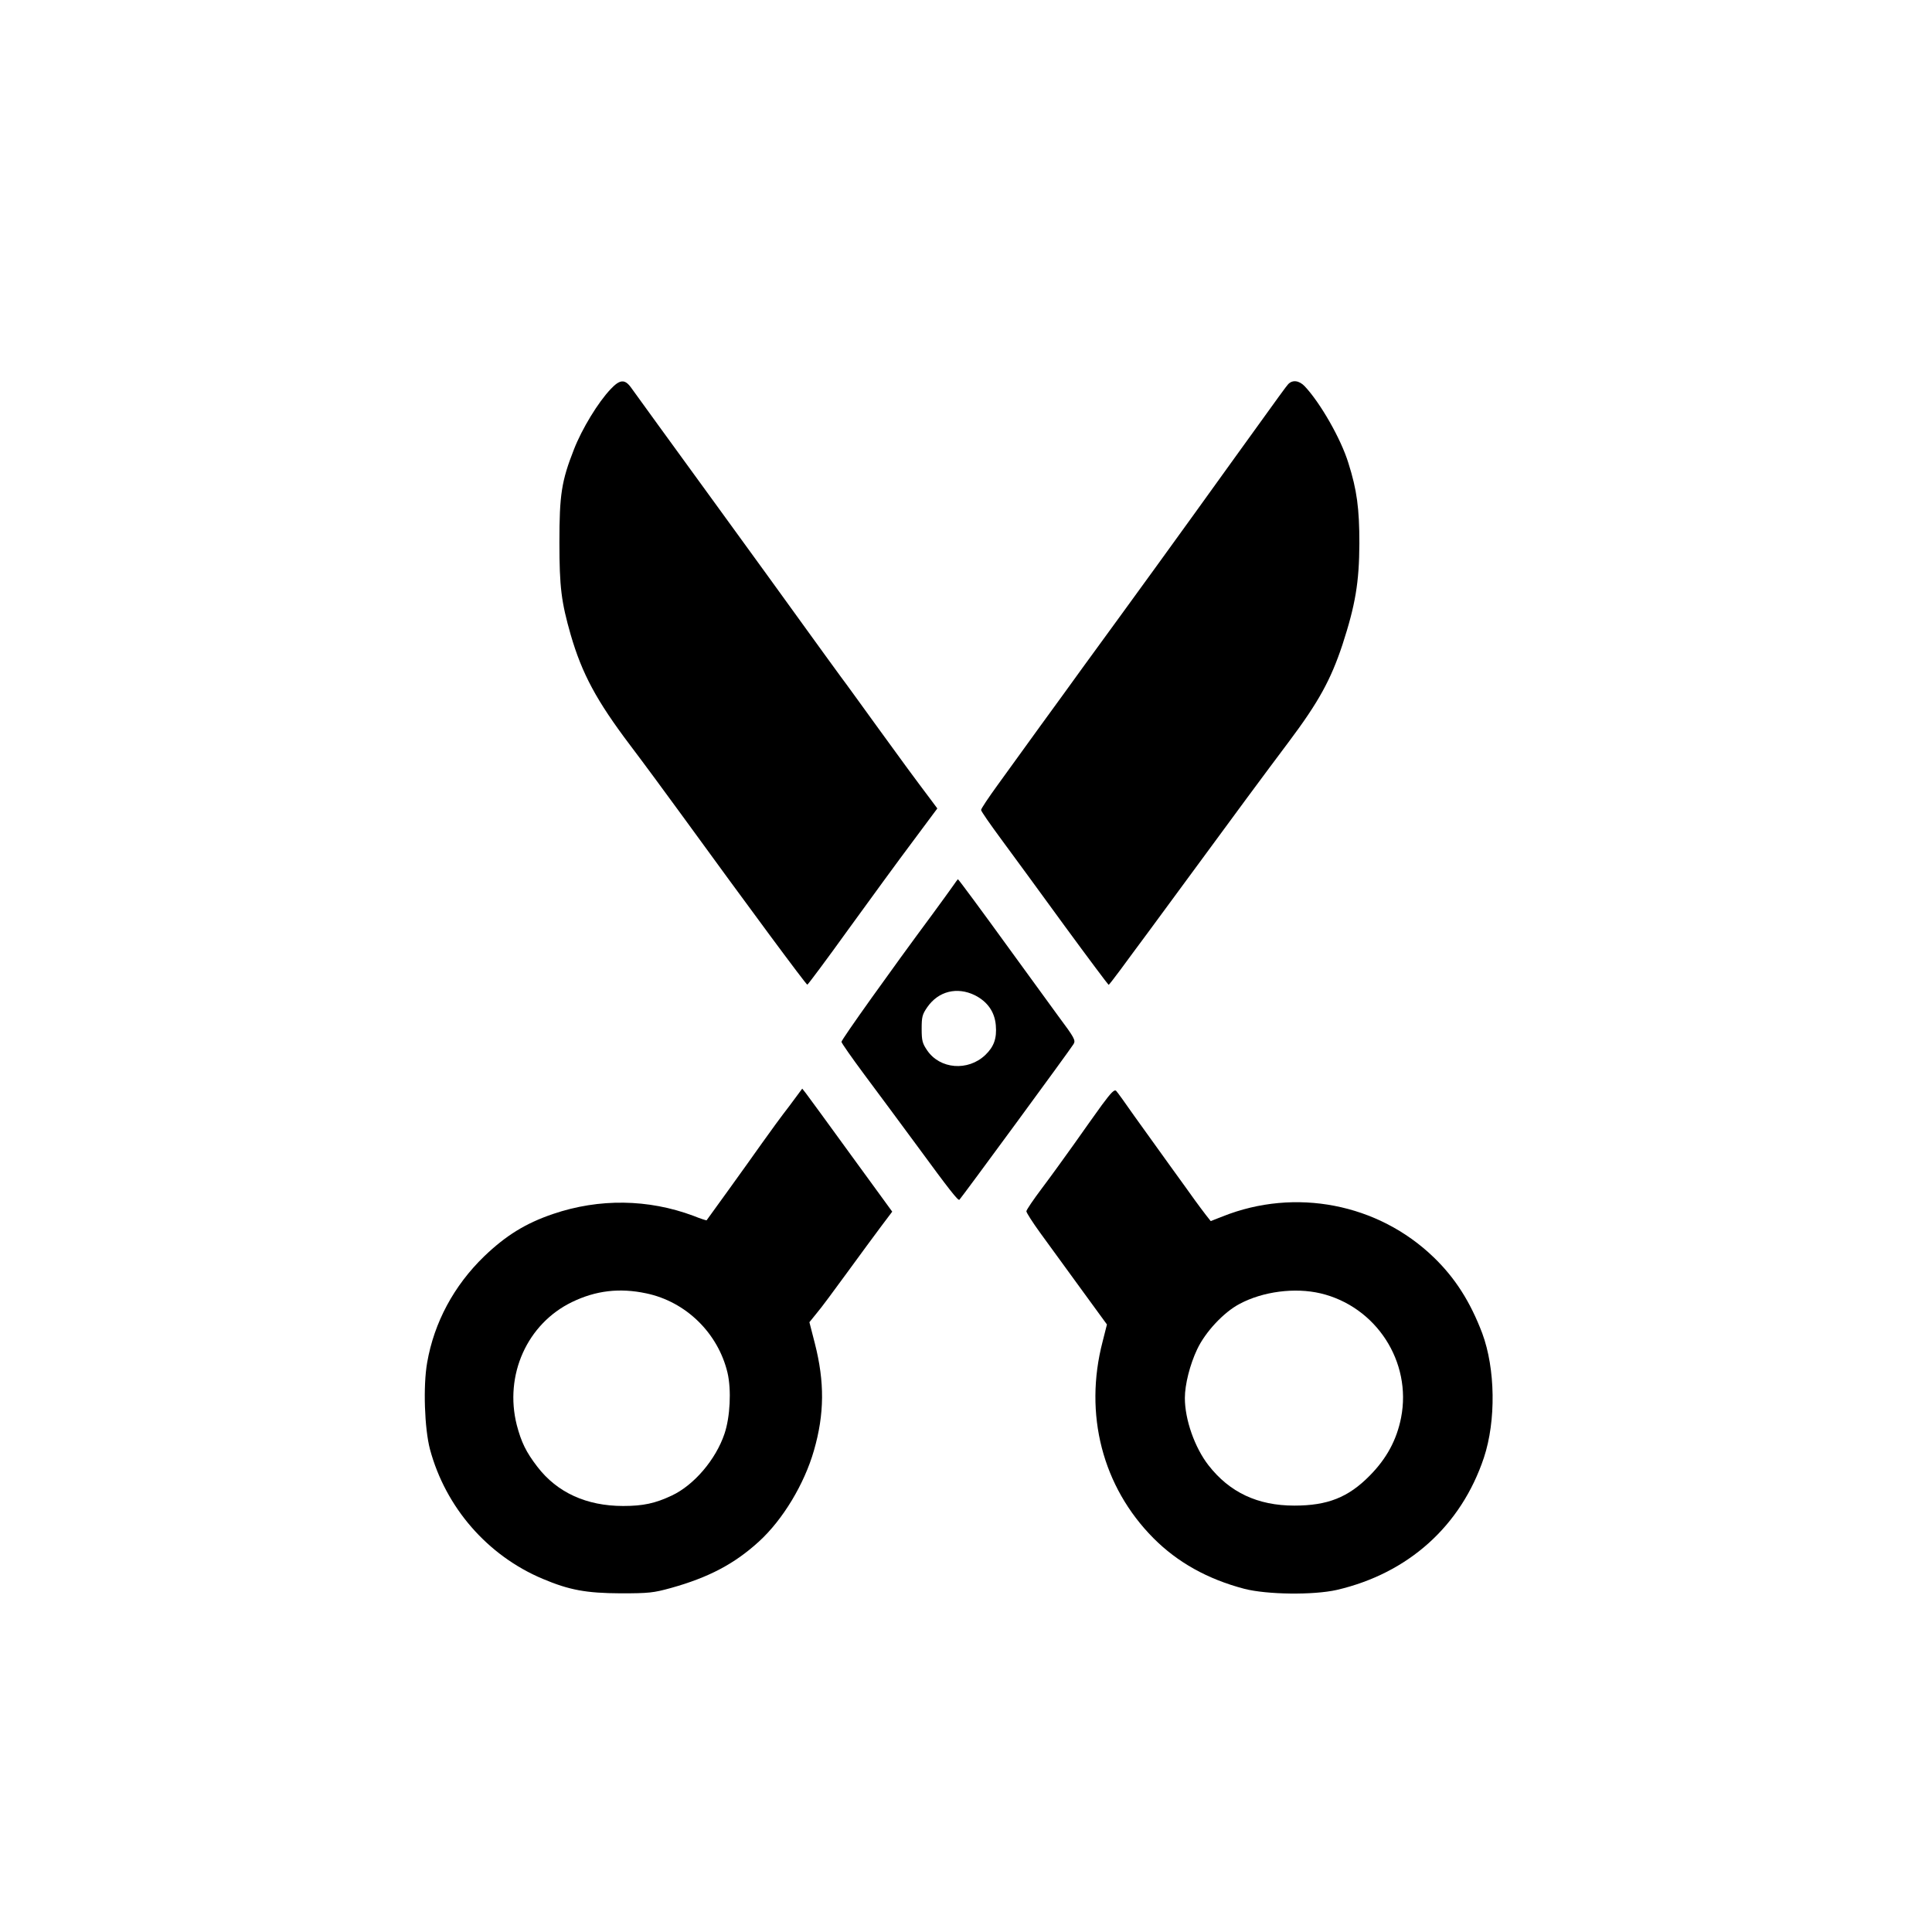
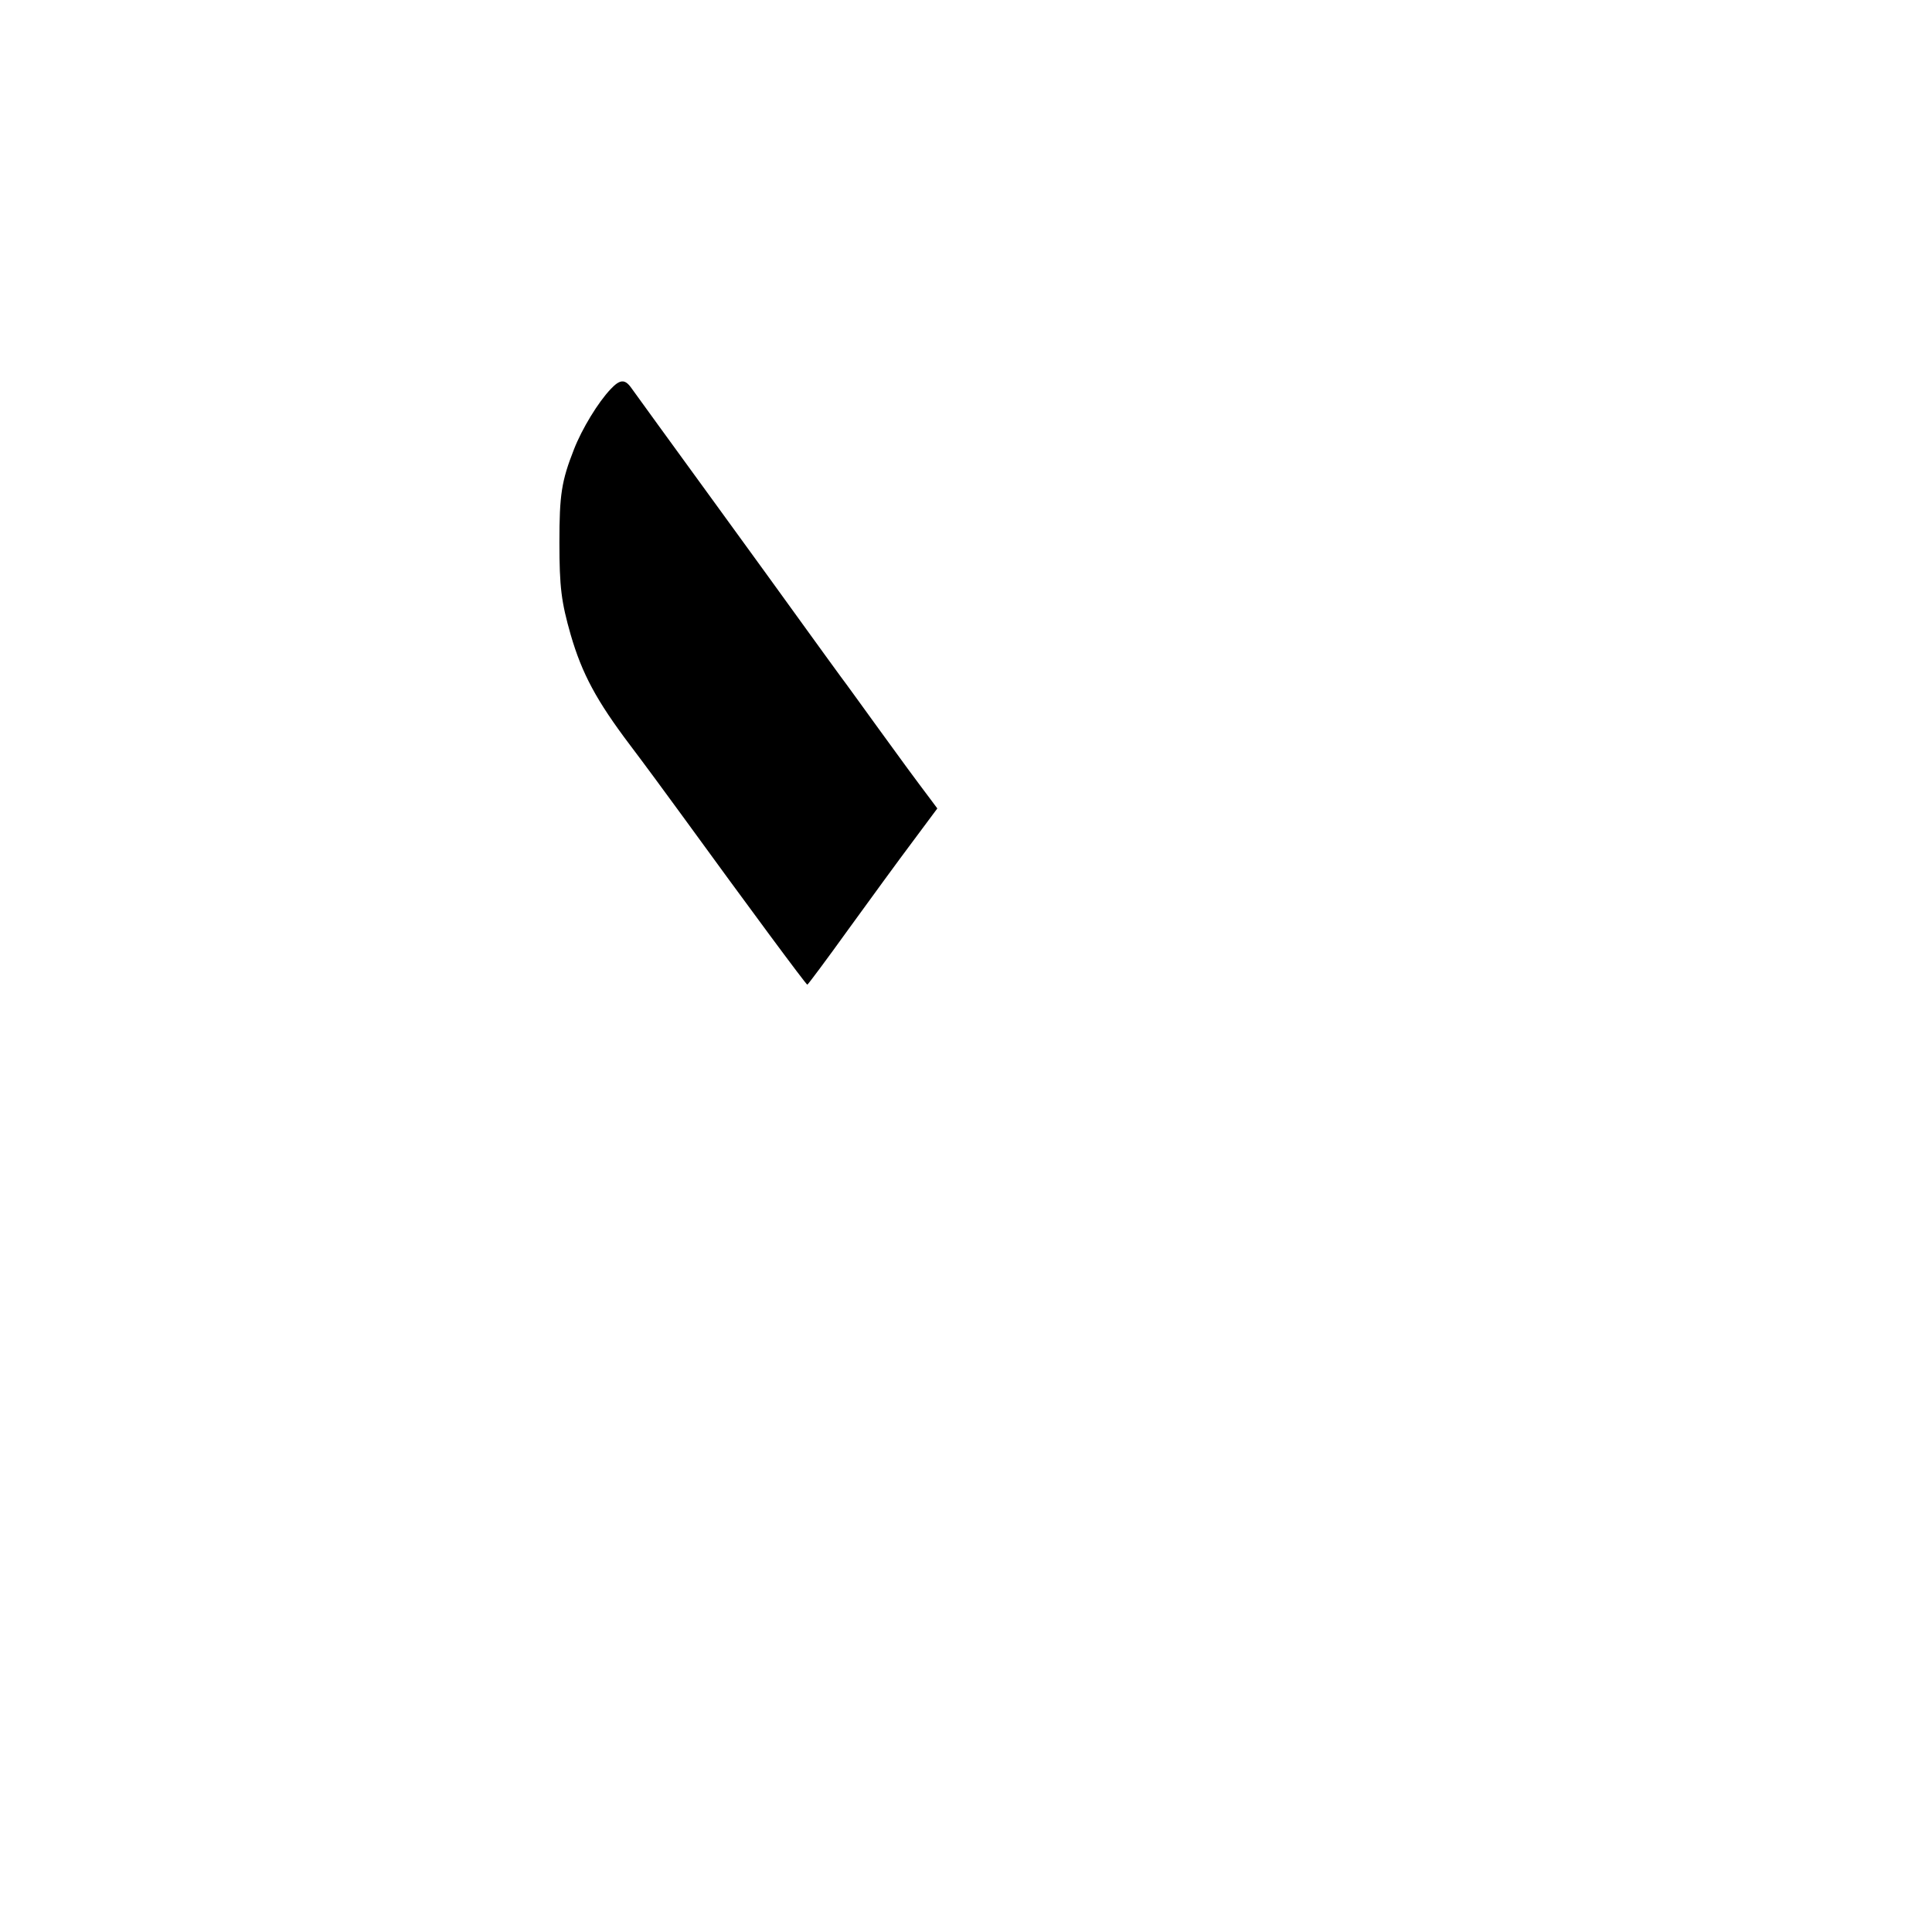
<svg xmlns="http://www.w3.org/2000/svg" version="1.0" width="1024pt" height="1024pt" viewBox="0 0 1024 1024" preserveAspectRatio="xMidYMid meet">
  <g transform="translate(0,1024) scale(0.1,-0.1)" fill="#000000" stroke="none">
    <path d="M3237 8178 c-67 -70 -153 -212 -195 -320 -66 -168 -77 -240 -77 -493 0 -237 10 -315 60 -490 60 -206 136 -348 315 -585 69 -91 192 -258 275 -372 349 -480 658 -898 664 -897 3 0 101 131 216 291 116 160 269 370 342 467 l131 176 -26 35 c-103 137 -156 209 -287 390 -82 113 -171 237 -200 275 -28 39 -112 153 -185 255 -155 215 -243 336 -482 665 -96 132 -230 317 -298 410 -68 94 -134 185 -147 203 -32 43 -58 41 -106 -10z" />
-     <path d="M6827 8203 c-16 -19 -24 -30 -282 -388 -314 -437 -526 -729 -807 -1114 -42 -59 -142 -196 -222 -306 -80 -110 -183 -253 -230 -318 -47 -65 -86 -123 -86 -130 0 -7 49 -77 108 -157 59 -80 210 -286 335 -458 126 -172 231 -312 233 -312 2 0 29 35 61 78 31 42 100 136 153 207 53 72 146 198 206 280 245 334 404 549 534 722 159 212 223 329 285 515 69 212 89 331 90 538 0 185 -13 283 -58 425 -39 128 -149 320 -232 408 -30 31 -65 35 -88 10z" />
-     <path d="M5050 5543 c-14 -20 -64 -89 -111 -153 -215 -290 -479 -660 -479 -672 0 -6 54 -83 120 -172 66 -88 193 -260 283 -382 170 -232 215 -289 222 -283 15 16 585 792 605 825 12 20 6 32 -82 150 -52 71 -161 221 -243 334 -168 232 -285 390 -288 390 -1 0 -13 -17 -27 -37z m117 -578 c67 -34 105 -88 111 -159 6 -70 -10 -114 -56 -158 -92 -87 -240 -75 -308 25 -25 37 -29 51 -29 114 0 63 3 76 30 115 59 85 158 109 252 63z" />
-     <path d="M4183 4377 c-39 -50 -104 -139 -145 -197 -81 -115 -289 -403 -293 -408 -1 -1 -33 9 -70 24 -239 89 -498 93 -743 10 -147 -50 -250 -114 -366 -225 -160 -155 -265 -350 -302 -563 -22 -125 -14 -350 15 -460 83 -308 305 -563 597 -686 142 -60 231 -76 414 -77 150 0 174 3 265 28 201 56 338 128 468 247 126 115 240 304 291 482 56 194 57 363 5 567 l-29 113 38 47 c22 25 94 123 162 216 68 94 150 204 181 246 l58 77 -220 302 c-121 167 -228 313 -238 326 l-19 24 -69 -93z m-758 -992 c211 -44 381 -211 431 -421 21 -91 14 -234 -16 -323 -46 -137 -162 -273 -280 -328 -87 -41 -151 -55 -257 -55 -194 0 -350 71 -455 208 -60 78 -85 130 -109 221 -67 265 55 537 293 652 126 61 252 76 393 46z" />
-     <path d="M5840 4383 c-35 -49 -102 -142 -148 -208 -47 -66 -122 -170 -168 -231 -46 -61 -84 -117 -84 -124 0 -7 33 -59 73 -114 41 -56 137 -188 214 -294 l140 -192 -23 -91 c-100 -384 -1 -769 269 -1041 128 -129 288 -218 482 -269 120 -31 366 -34 490 -6 379 88 659 339 780 701 65 196 61 472 -9 660 -63 166 -143 292 -257 402 -295 285 -734 370 -1118 217 l-64 -25 -26 33 c-14 18 -39 52 -56 75 -16 23 -77 107 -134 186 -57 79 -142 197 -189 263 -46 66 -89 126 -96 133 -9 9 -25 -6 -76 -75z m1159 -998 c295 -70 485 -363 427 -659 -23 -117 -76 -216 -166 -307 -114 -116 -224 -159 -400 -159 -194 0 -343 70 -455 214 -73 94 -125 242 -125 356 0 72 27 178 65 258 43 92 141 197 225 241 123 66 293 88 429 56z" />
+     <path d="M6827 8203 z" />
  </g>
</svg>